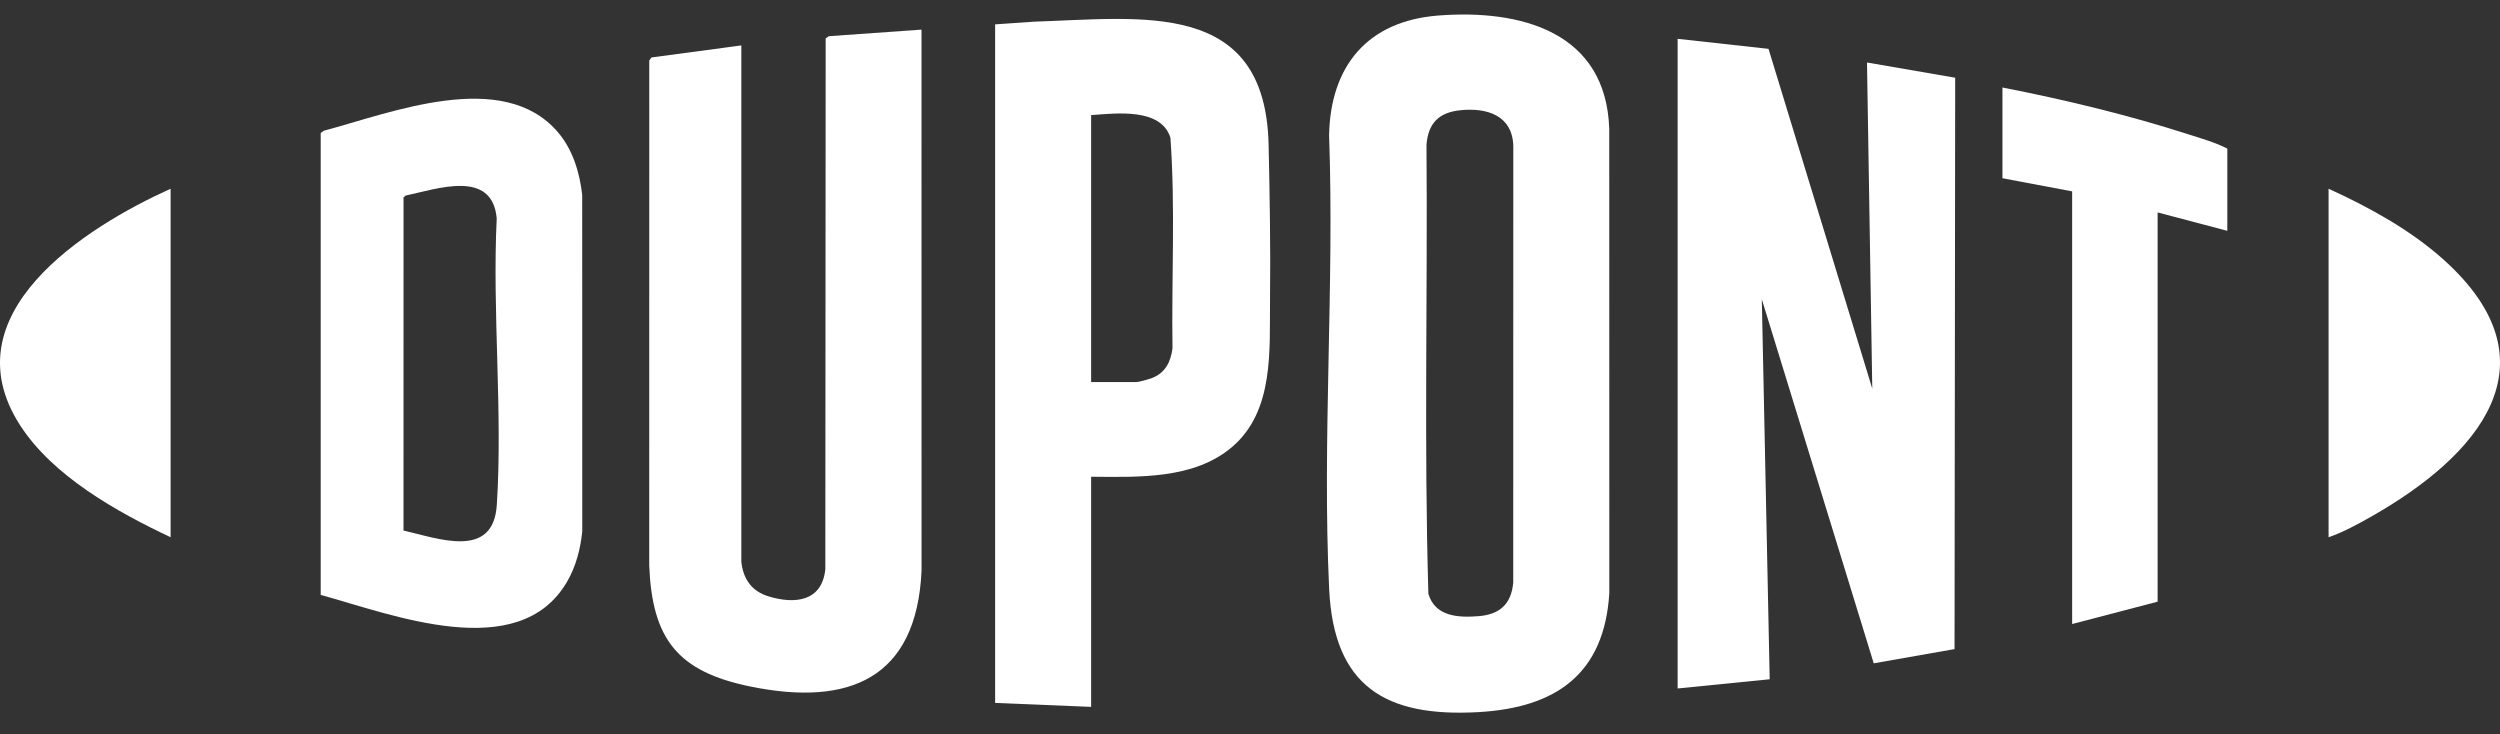
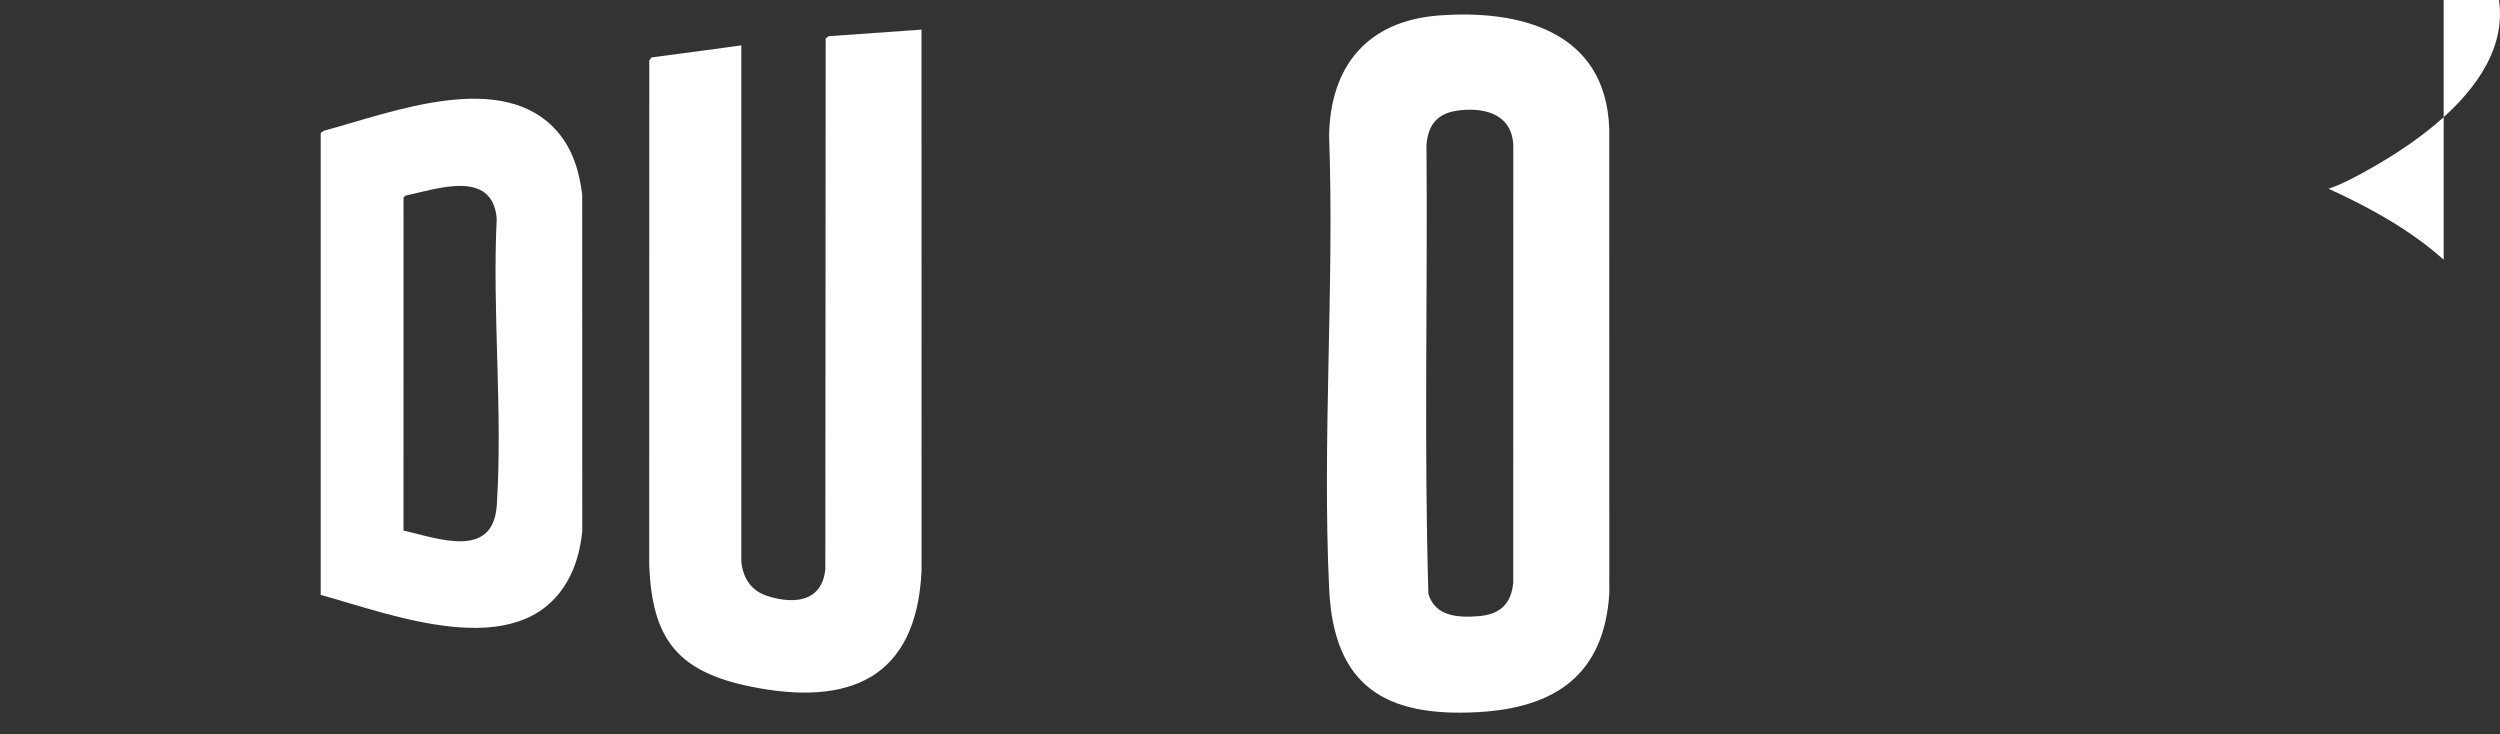
<svg xmlns="http://www.w3.org/2000/svg" id="Layer_1" version="1.1" viewBox="0 0 576 169.133">
  <rect x="0" y="0" width="576" height="169.133" fill="#333333" stroke="none" />
  <defs>
    <style>
      .st0 {
        fill: #fff;
      }
    </style>
  </defs>
  <path class="st0" d="M331.323,3.584c-16.22,1.276-24.807,11.586-25.101,27.618,1.246,34.519-1.615,70.151.018,104.541,1.062,22.362,12.944,29.538,34.383,28.329,17.817-1.005,29.005-8.719,30.163-27.405l-.016-106.963c-.715-22.42-20.446-27.615-39.446-26.121ZM348.649,134.226c-.443,4.956-3.102,7.355-8.013,7.742-4.667.368-9.978.098-11.537-5.149-1.021-34.405-.158-69.002-.437-103.478.417-4.981,2.844-7.431,7.811-7.945,6.093-.63,11.992,1.183,12.192,8.232l-.016,100.597Z" />
-   <polygon class="st0" points="431.372 89.539 407.464 11.255 386.527 8.947 386.527 158.622 407.738 156.502 405.921 68.938 431.708 152.828 450.326 149.552 450.474 17.909 430.157 14.4 431.372 89.539" />
  <path class="st0" d="M190.948,8.339l-.713.499-.08,122.326c-.776,7.451-7.036,8.093-13.123,6.229-3.871-1.185-5.829-4.037-6.23-8.01V10.462l-20.704,2.778-.506.706-.012,116.36c.685,16.974,6.543,24.439,23.332,27.872,22.712,4.645,38.263-1.807,39.413-26.659l-.013-124.694-21.364,1.515Z" />
-   <path class="st0" d="M238.203,4.996l-8.926.618v156.34l22.118.909v-53.022c10.883.07,23.626.635,32.423-6.814,9.812-8.308,8.659-22.416,8.795-33.925.141-11.918-.067-23.947-.328-35.753-.743-33.602-29.03-29.164-54.082-28.354ZM270.143,80.263c-.423,3.237-1.729,5.74-4.906,6.91-.609.224-2.895.853-3.389.853h-10.453V26.52c5.664-.397,16.084-1.765,18.27,5.212,1.16,16.049.236,32.383.478,48.531Z" />
  <path class="st0" d="M128.539,30.455c-12.65-14.807-38.431-4.472-53.959-.323l-.692.52.001,106.416c16.362,4.484,45.622,16.065,56.744-3.012,2.086-3.577,3.09-7.517,3.521-11.628l-.016-77.573c-.602-5.166-2.182-10.401-5.598-14.399ZM114.461,116.37c-.815,12.572-13.438,7.704-21.495,5.864l.008-76.737.473-.436c7.288-1.538,19.976-6.142,20.995,5.25-1.049,21.624,1.411,44.592.019,66.06Z" />
-   <path class="st0" d="M461.364,20.157v20.906l16.058,3.03v99.682l19.694-5.151V48.941l16.058,4.242v-18.937c-2.69-1.41-5.917-2.316-8.857-3.262-14.037-4.515-28.48-7.981-42.953-10.827Z" />
-   <path class="st0" d="M563.024,59.84c-7.622-6.851-17.233-12.13-26.519-16.353v80.291c3.355-1.143,6.781-3.024,9.899-4.795,24.25-13.774,43.361-35.106,16.62-59.143Z" />
-   <path class="st0" d="M4.641,97.998c7.569,11.731,22.336,19.964,34.665,25.781V43.487c-19.909,8.986-51.159,28.946-34.665,54.511Z" />
+   <path class="st0" d="M563.024,59.84c-7.622-6.851-17.233-12.13-26.519-16.353c3.355-1.143,6.781-3.024,9.899-4.795,24.25-13.774,43.361-35.106,16.62-59.143Z" />
</svg>